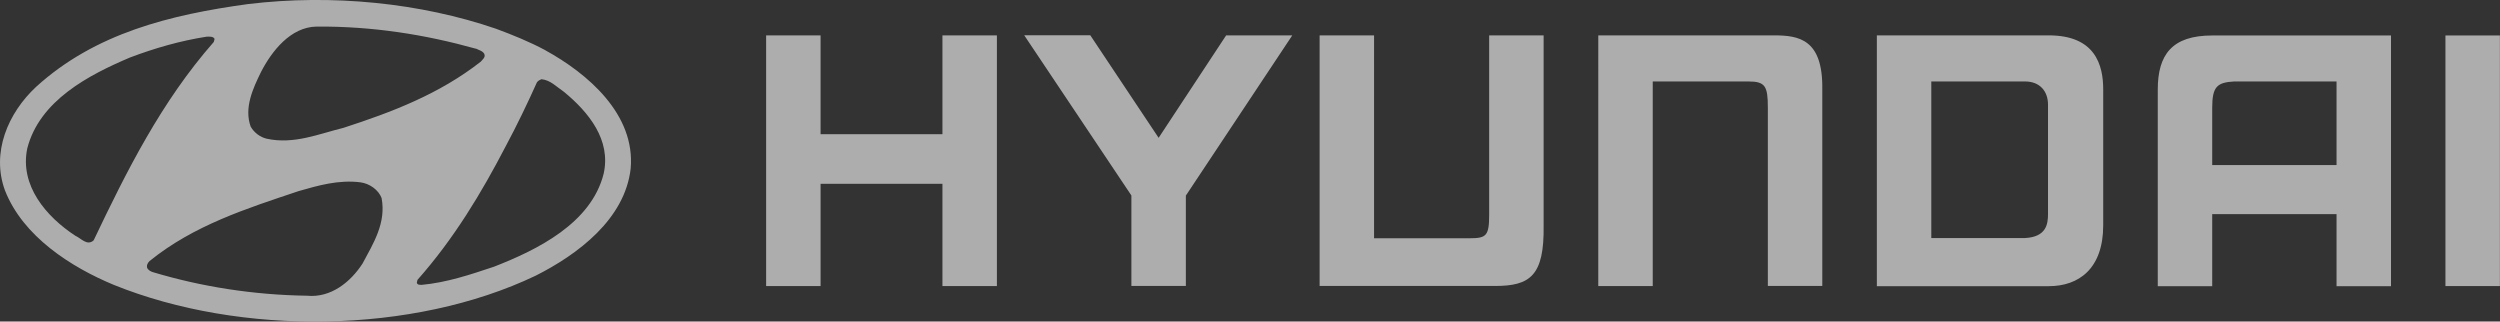
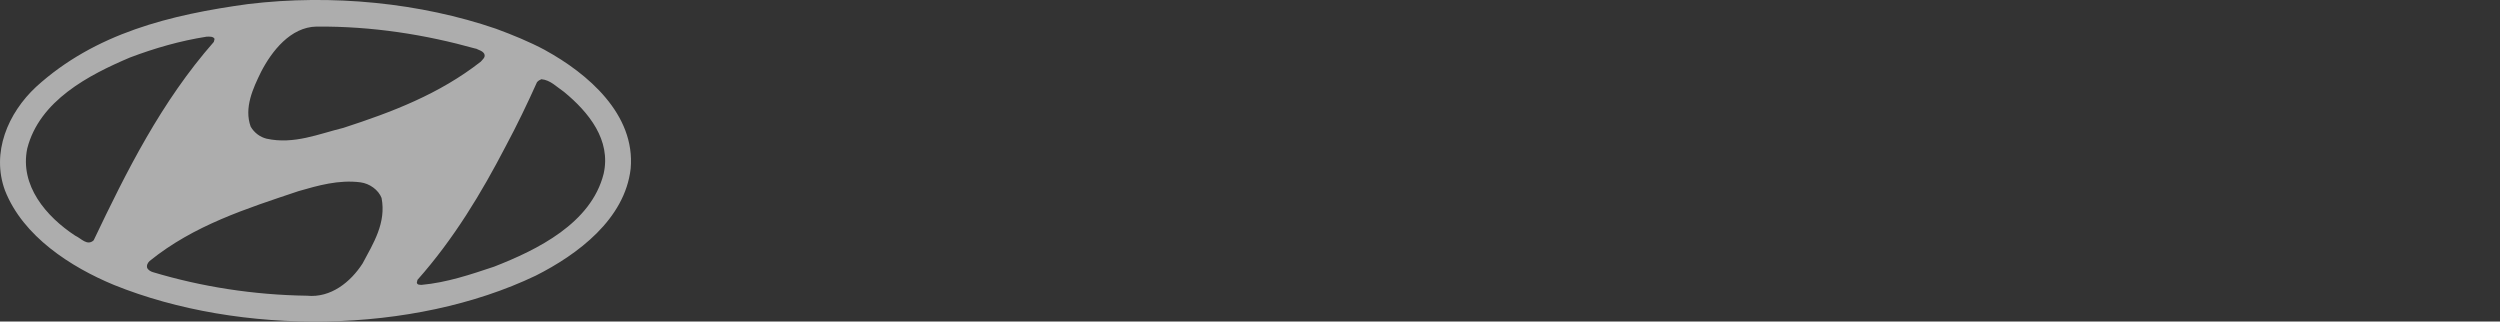
<svg xmlns="http://www.w3.org/2000/svg" id="Foreground" width="233.25" height="30" viewBox="0 0 233.25 30">
  <rect x="0" y="0" width="233.25" height="30" fill="#333333" stroke="none" />
  <defs>
    <style>.cls-1{fill:#fff;fill-rule:evenodd;stroke-width:0px;}.cls-2{opacity:.6;}</style>
  </defs>
  <g class="cls-2">
-     <path class="cls-1" d="m218,7.6h-9.55c-1.6.09-2.05.49-2.05,2.44v5.36h11.6v-7.8Zm5.08-4.29v23.39h-5.08v-6.72h-11.6v6.72h-5.08V8.36c0-3.24,1.31-5.05,5.08-5.05h16.68Zm-26.85,5.05v12.66c0,4.03-2.26,5.68-5.08,5.68h-16.04V3.3h16.04c4.33,0,5.08,2.75,5.08,5.05Zm-5.15,1.41c0-1.28-.78-2.17-2.15-2.17h-8.74v14.61h8.74c1.99-.1,2.15-1.3,2.15-2.24v-10.2ZM71.48,3.3h5.08v9.22h11.37V3.3h5.08v23.39h-5.08v-9.54h-11.37v9.54h-5.08V3.3Zm30.25,0l6.37,9.56,6.3-9.56h6.17l-9.93,14.95v8.43h-5.08v-8.44l-10-14.95h6.17Zm47.38,0h16.38c2.33,0,4.6.33,4.53,5.05v18.33h-5.08V10.04c0-2.01-.24-2.44-1.82-2.44h-8.92v19.09h-5.08V3.3Zm84.13,0v23.39h-5.08V3.31h5.08Zm-110.13,23.38h16.38c3.26,0,4.6-.94,4.53-5.64V3.3h-5.08v16.69c0,2-.24,2.24-1.82,2.24h-8.92V3.3h-5.08v23.39Z" />
    <path class="cls-1" d="m35.6,18.47c.45,2.32-.77,4.24-1.77,6.11-1.12,1.74-2.97,3.23-5.19,3.01-4.99-.07-9.86-.84-14.38-2.2-.21-.06-.41-.19-.52-.37-.09-.26.04-.5.22-.67,4.13-3.34,9.04-4.89,13.9-6.52,1.81-.52,3.74-1.08,5.77-.82.84.11,1.68.69,1.98,1.48Zm17.02-9.9c2.32,1.91,4.41,4.5,3.7,7.64-1.16,4.63-6.2,7.1-10.22,8.67-2.19.73-4.39,1.48-6.78,1.7-.15-.02-.39.02-.43-.21l.06-.26c3.4-3.83,5.98-8.13,8.24-12.48,1.05-1.96,2.02-3.98,2.91-5.96.13-.15.26-.22.41-.28.84.07,1.44.73,2.11,1.18ZM20.02,3.63l-.07.28c-4.91,5.59-8.14,12.07-11.21,18.51-.6.56-1.18-.19-1.72-.43-2.73-1.79-5.19-4.69-4.48-8.13,1.14-4.48,5.75-6.87,9.6-8.5,2.28-.86,4.65-1.55,7.15-1.94.26,0,.6-.04.73.21Zm24.38.9c.28.15.62.21.78.49.15.32-.15.52-.32.73-3.87,3.03-8.29,4.71-12.82,6.18-2.3.56-4.61,1.57-7.17,1.01-.6-.15-1.14-.54-1.48-1.12-.64-1.76.22-3.59.97-5.12.99-1.92,2.75-4.18,5.17-4.22,5.23-.04,10.16.75,14.85,2.06Zm6.46.15c3.96,2.17,8.44,5.98,7.98,11.06-.54,4.71-4.93,8-8.86,9.98-11.45,5.47-27.54,5.64-39.36.86-4-1.66-8.48-4.52-10.16-8.82-1.29-3.53.28-7.21,2.91-9.66C8.88,3.09,15.91,1.37,23.14.38c7.85-.95,16.1-.11,23.13,2.3,1.57.58,3.12,1.21,4.6,2Z" />
  </g>
</svg>